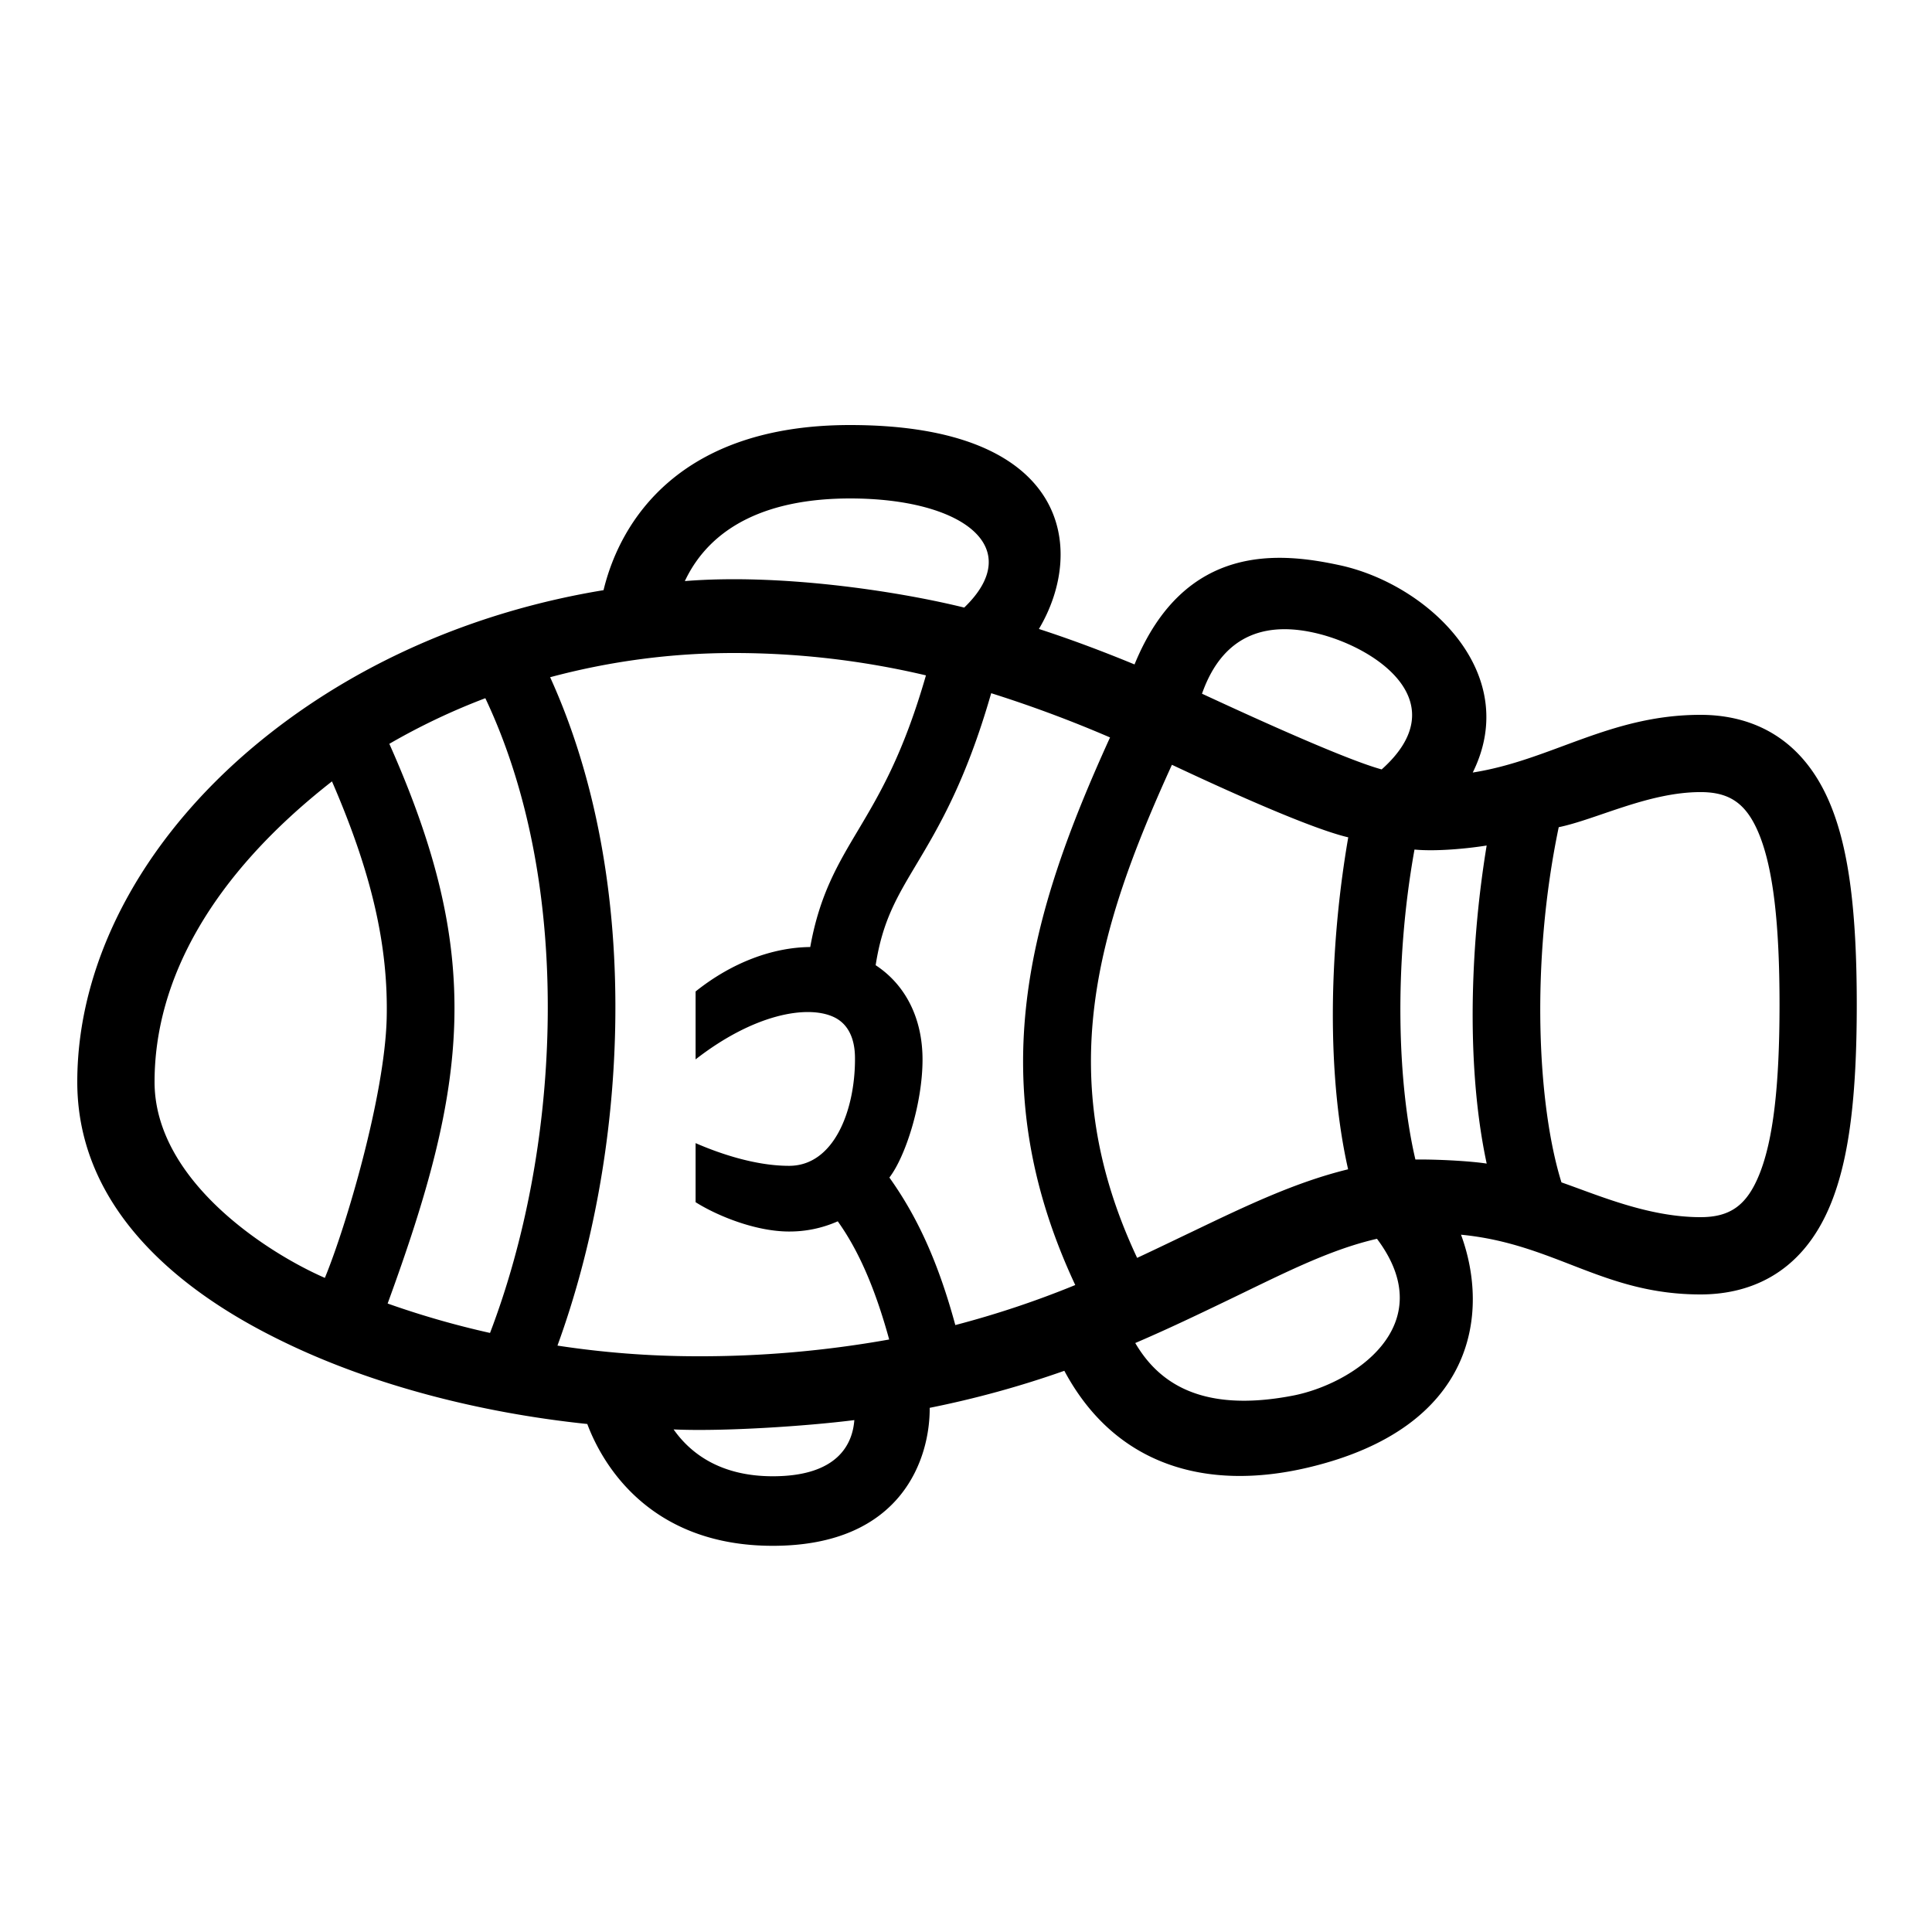
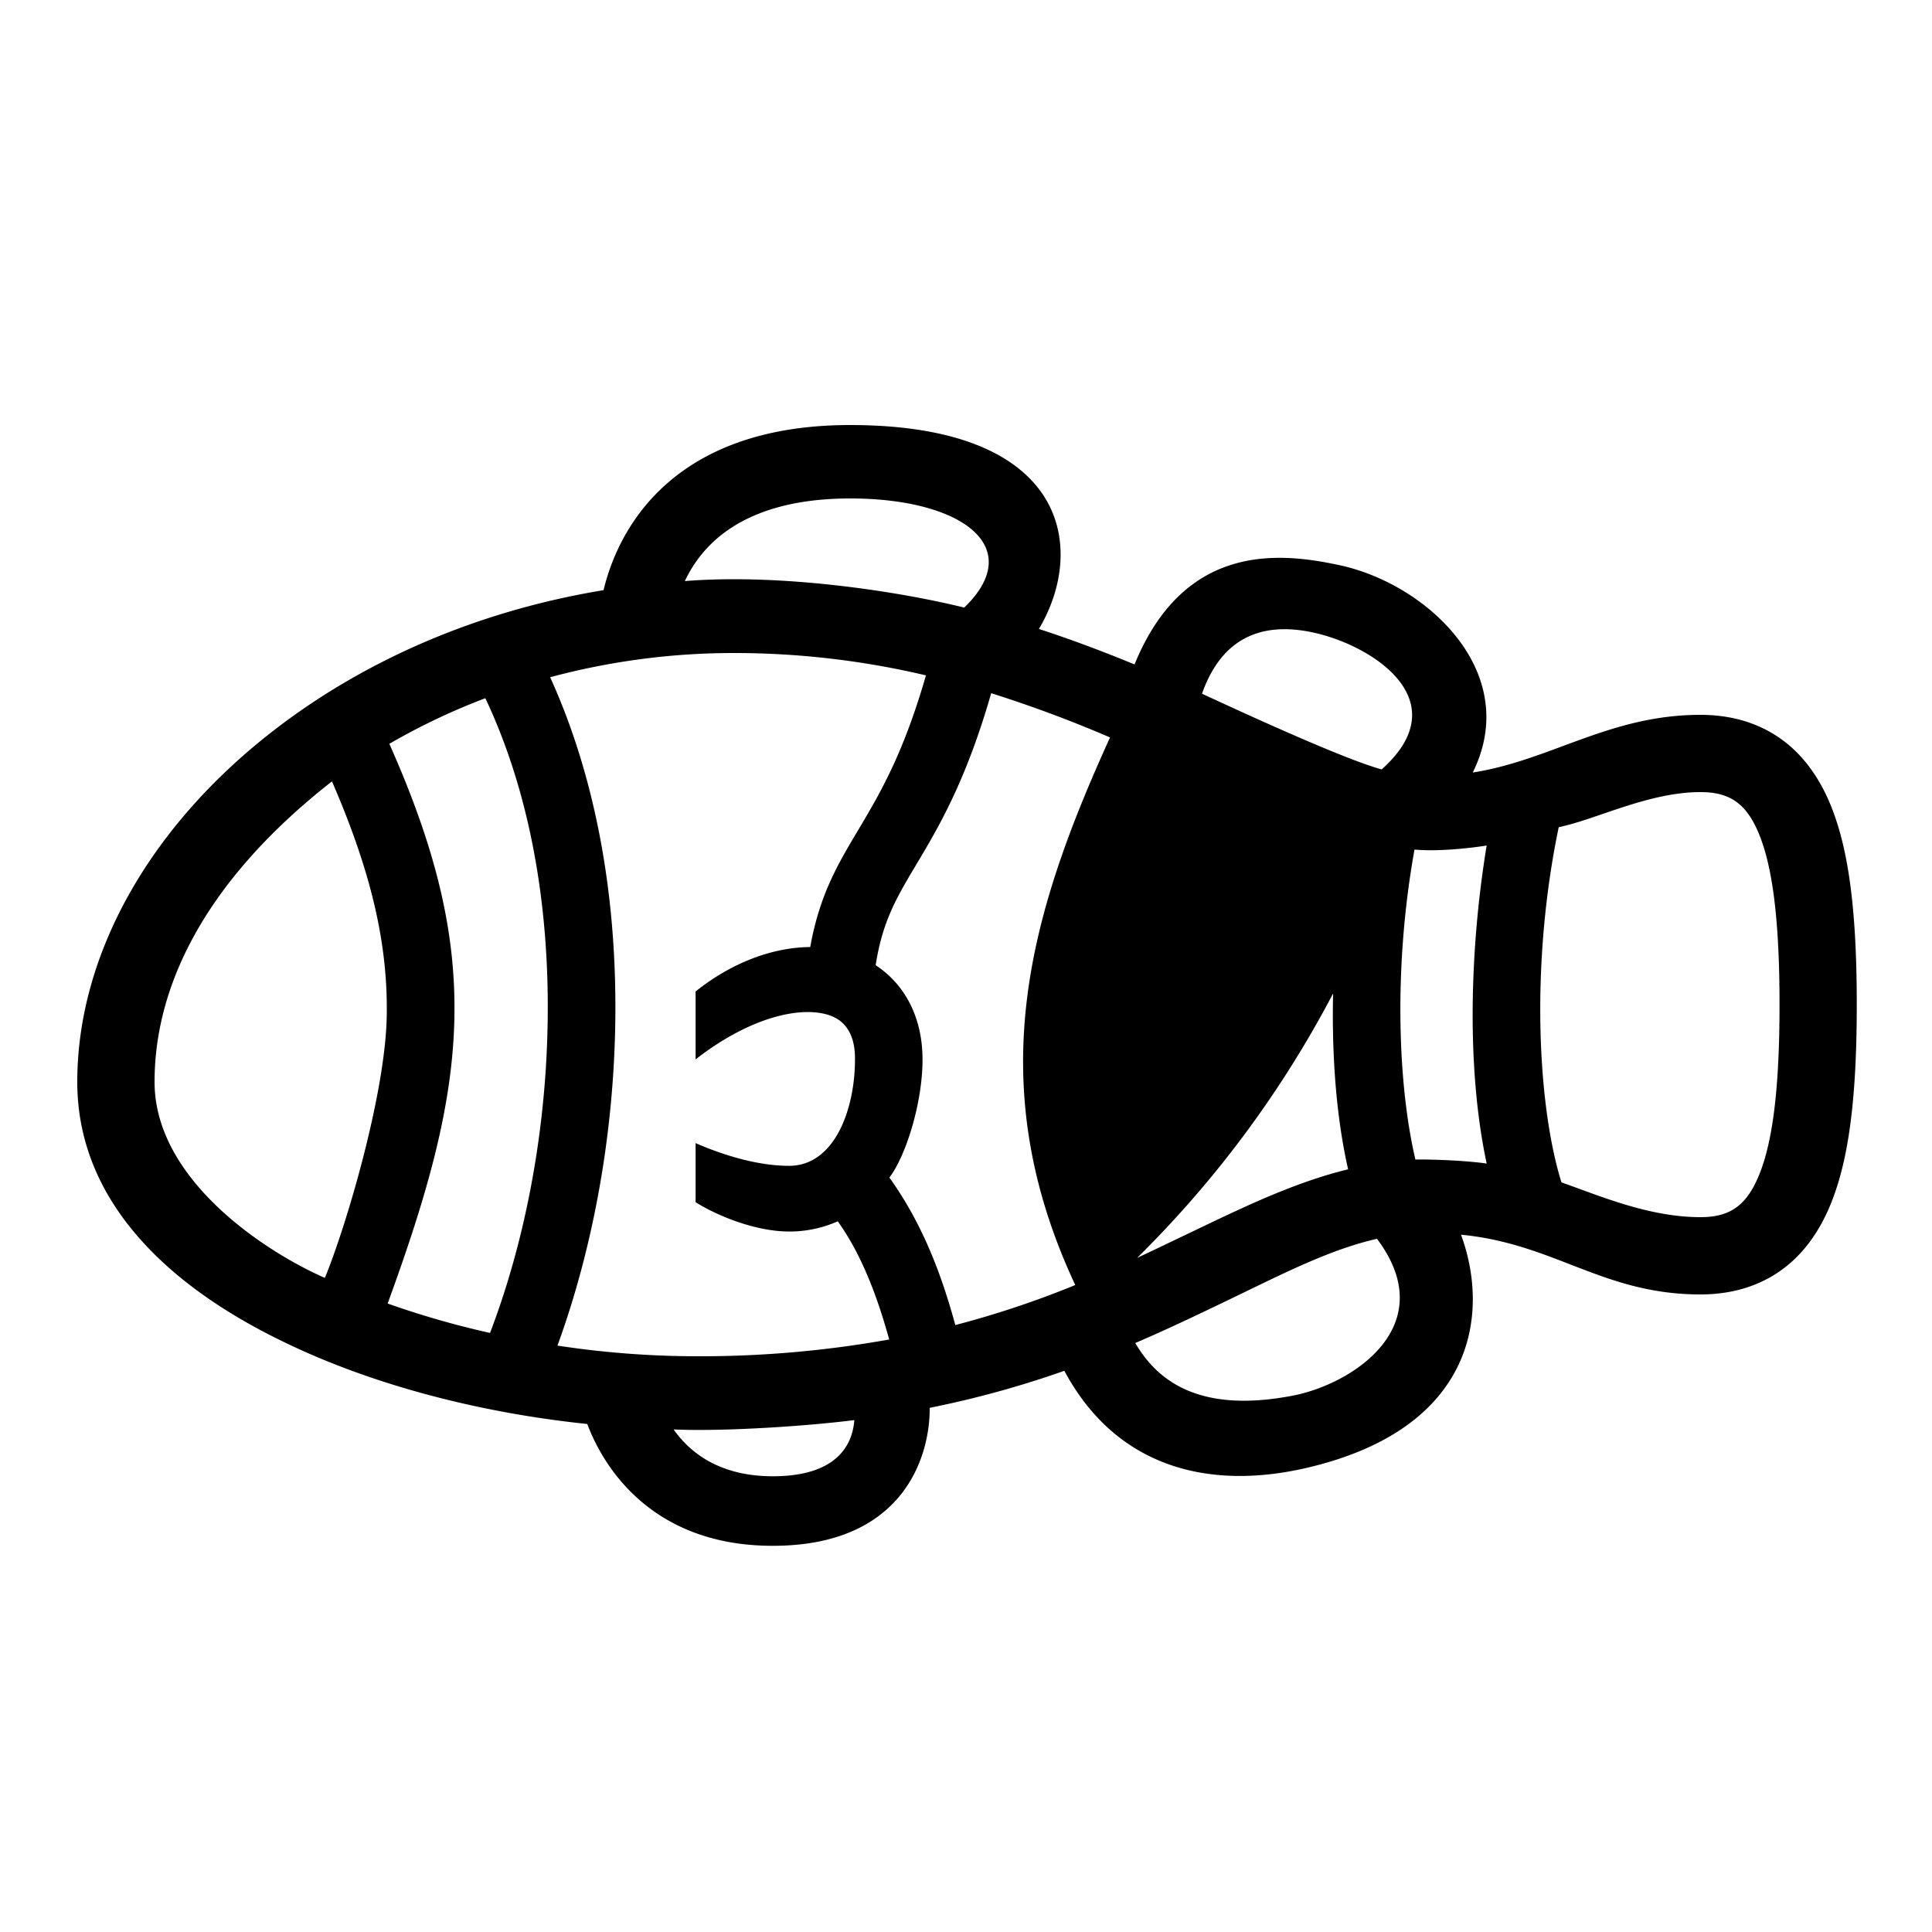
<svg xmlns="http://www.w3.org/2000/svg" id="icon" viewBox="0 0 1000 1000">
-   <path d="M947.88,417.58C932.17,378.25,902.41,370,880.21,370c-47.11,0-77.26,23.48-117.92,29.86,25.64-51.73-23.52-97.55-68.93-107.32-30.43-6.55-80.11-12.2-106.13,51.37-15.58-6.42-32-12.67-49.49-18.36C562.37,284.19,553.38,220,440,220c-88.33,0-119,49.76-127.61,85.47C248.3,316,188.74,341.24,140.17,379.25,76.51,429.07,40,495,40,560c0,78.61,76.34,120,108.87,135.55,44.4,21.23,98.89,35.65,155.11,41.51,8.52,22.74,33.78,63.05,96,63.05,67.67,0,81.42-46.2,81.23-71.42a510.42,510.42,0,0,0,69.69-19.17C577,758.31,624,772.11,677,759.61c87.07-20.56,94-80.37,79.22-120.53,48.75,4.69,73.36,30.92,124,30.92,22.2,0,52-8.25,67.67-47.58C957,599.6,961.06,568,961.06,520S957,440.4,947.88,417.58ZM769.51,602.27c-9.1-1.41-26.69-2.25-36.9-2.1-9.08-38.69-11.4-99.68-.47-160.44,11.73,1.11,28.23-.62,37.35-2.09a554.15,554.15,0,0,0-7.12,76.59C761.83,538.44,762.86,571.27,769.51,602.27ZM360,702a480.6,480.6,0,0,1-71.46-5.52c18.25-50.07,28.74-107.33,29.88-164.63,1.36-67.66-10.25-129.85-33.67-181.32A366.56,366.56,0,0,1,380,338a432.54,432.54,0,0,1,99.27,11.57c-11.78,40.95-24.07,61.55-35,79.94-10.62,17.8-20.06,33.63-24.89,60.67-19,.16-40.17,7.69-59.34,23v35.15c30.29-23.57,57.76-28.2,71.33-22,11.17,5.09,11.17,18.1,11.17,22,0,26.06-10.67,55.1-34.1,55.1-18,0-36.85-6.72-48.4-11.75v30.57c11.09,7,31,15.18,48.4,15.18a61.28,61.28,0,0,0,25.18-5.28c10.83,15.12,19.4,34.9,26.62,61.17A555.83,555.83,0,0,1,360,702ZM201.52,385a338.51,338.51,0,0,1,49.69-23.61c22.39,47.36,33.5,105.68,32.22,169.77-1.11,55.65-11.59,111.08-29.79,158.77a456.81,456.81,0,0,1-53-15.23c20.62-56.44,33.46-101.52,34.53-146.86C236.19,483.48,226.07,440.16,201.52,385Zm258.82,224.5c8.41-10.94,17.16-38.42,17.16-61.09,0-21.27-8.74-38.63-24.26-48.82,3.53-22.76,10.82-35,21.05-52.14,11.54-19.35,25.64-43,38.75-88.65a647.28,647.28,0,0,1,61.51,22.9c-41.41,91.07-67.49,177.66-18,283.43a491.24,491.24,0,0,1-62.08,20.72C485.63,653.33,474.84,629.81,460.34,609.49Zm128.24,41.58c-43.92-93.48-21-169.64,18-255.22,5.34,2.43,67.14,31.94,91.27,37.54A552.06,552.06,0,0,0,690,514.23c-.55,25,.55,59.12,7.78,91-27.23,6.64-52.75,18.88-80.84,32.36C607.88,641.9,598.48,646.47,588.58,651.07ZM683.3,328.25c30.09,7.85,70.25,35.7,31.85,70-22.41-6.1-87.31-36.63-93-39.18C633.48,326.83,657.36,321.49,683.3,328.25ZM440,258c58.36,0,91.44,25.34,59.08,56.48-35.5-8.75-95.84-17.66-144.61-13.71C368.17,271.73,398.51,258,440,258ZM80,560c0-52.66,29.27-106.66,91.83-155.56C192.48,452.08,201,489.5,200.15,527c-1,40.32-21.05,107.91-32,134.43C138.31,648.43,80,611,80,560ZM400,764.11c-27.5,0-42.86-12.17-51.34-24.24,25.59,1.17,68.74-1.68,93.54-4.83C441.31,747,434.1,764.11,400,764.11Zm269.1-41.72c-49.13,9.45-70.33-8.26-81.49-27.24,16.77-7.19,32.12-14.56,46.63-21.53,28.9-13.87,53.31-26.67,78.48-32.42C746.39,686,700.46,716.36,669.1,722.39ZM910.74,607.58c-6.45,16.13-15,22.42-30.53,22.42-26.94,0-52.53-11.2-72-18-12.28-39.35-16.25-112.73-1.42-183.84,19.68-4.1,46.5-18.17,73.44-18.17,15.52,0,24.08,6.29,30.53,22.42,7,17.64,10.32,45.47,10.32,87.58S917.78,589.94,910.74,607.58Z" />
+   <path d="M947.88,417.58C932.17,378.25,902.41,370,880.21,370c-47.11,0-77.26,23.48-117.92,29.86,25.64-51.73-23.52-97.55-68.93-107.32-30.43-6.55-80.11-12.2-106.13,51.37-15.58-6.42-32-12.67-49.49-18.36C562.37,284.19,553.38,220,440,220c-88.33,0-119,49.76-127.61,85.47C248.3,316,188.74,341.24,140.17,379.25,76.51,429.07,40,495,40,560c0,78.61,76.34,120,108.87,135.55,44.4,21.23,98.89,35.65,155.11,41.51,8.52,22.74,33.78,63.05,96,63.05,67.67,0,81.42-46.2,81.23-71.42a510.42,510.42,0,0,0,69.69-19.17C577,758.31,624,772.11,677,759.61c87.07-20.56,94-80.37,79.22-120.53,48.75,4.69,73.36,30.92,124,30.92,22.2,0,52-8.25,67.67-47.58C957,599.6,961.06,568,961.06,520S957,440.4,947.88,417.58ZM769.51,602.27c-9.1-1.41-26.69-2.25-36.9-2.1-9.08-38.69-11.4-99.68-.47-160.44,11.73,1.11,28.23-.62,37.35-2.09a554.15,554.15,0,0,0-7.12,76.59C761.83,538.44,762.86,571.27,769.51,602.27ZM360,702a480.6,480.6,0,0,1-71.46-5.52c18.25-50.07,28.74-107.33,29.88-164.63,1.36-67.66-10.25-129.85-33.67-181.32A366.56,366.56,0,0,1,380,338a432.54,432.54,0,0,1,99.27,11.57c-11.78,40.95-24.07,61.55-35,79.94-10.62,17.8-20.06,33.63-24.89,60.67-19,.16-40.17,7.69-59.34,23v35.15c30.29-23.57,57.76-28.2,71.33-22,11.17,5.09,11.17,18.1,11.17,22,0,26.06-10.67,55.1-34.1,55.1-18,0-36.85-6.72-48.4-11.75v30.57c11.09,7,31,15.18,48.4,15.18a61.28,61.28,0,0,0,25.18-5.28c10.83,15.12,19.4,34.9,26.62,61.17A555.83,555.83,0,0,1,360,702ZM201.52,385a338.51,338.51,0,0,1,49.69-23.61c22.39,47.36,33.5,105.68,32.22,169.77-1.11,55.65-11.59,111.08-29.79,158.77a456.81,456.81,0,0,1-53-15.23c20.62-56.44,33.46-101.52,34.53-146.86C236.19,483.48,226.07,440.16,201.52,385Zm258.82,224.5c8.41-10.94,17.16-38.42,17.16-61.09,0-21.27-8.74-38.63-24.26-48.82,3.53-22.76,10.82-35,21.05-52.14,11.54-19.35,25.64-43,38.75-88.65a647.28,647.28,0,0,1,61.51,22.9c-41.41,91.07-67.49,177.66-18,283.43a491.24,491.24,0,0,1-62.08,20.72C485.63,653.33,474.84,629.81,460.34,609.49Zm128.24,41.58A552.06,552.06,0,0,0,690,514.23c-.55,25,.55,59.12,7.78,91-27.23,6.64-52.75,18.88-80.84,32.36C607.88,641.9,598.48,646.47,588.58,651.07ZM683.3,328.25c30.09,7.85,70.25,35.7,31.85,70-22.41-6.1-87.31-36.63-93-39.18C633.48,326.83,657.36,321.49,683.3,328.25ZM440,258c58.36,0,91.44,25.34,59.08,56.48-35.5-8.75-95.84-17.66-144.61-13.71C368.17,271.73,398.51,258,440,258ZM80,560c0-52.66,29.27-106.66,91.83-155.56C192.48,452.08,201,489.5,200.15,527c-1,40.32-21.05,107.91-32,134.43C138.31,648.43,80,611,80,560ZM400,764.11c-27.5,0-42.86-12.17-51.34-24.24,25.59,1.17,68.74-1.68,93.54-4.83C441.31,747,434.1,764.11,400,764.11Zm269.1-41.72c-49.13,9.45-70.33-8.26-81.49-27.24,16.77-7.19,32.12-14.56,46.63-21.53,28.9-13.87,53.31-26.67,78.48-32.42C746.39,686,700.46,716.36,669.1,722.39ZM910.74,607.58c-6.45,16.13-15,22.42-30.53,22.42-26.94,0-52.53-11.2-72-18-12.28-39.35-16.25-112.73-1.42-183.84,19.68-4.1,46.5-18.17,73.44-18.17,15.52,0,24.08,6.29,30.53,22.42,7,17.64,10.32,45.47,10.32,87.58S917.78,589.94,910.74,607.58Z" />
</svg>